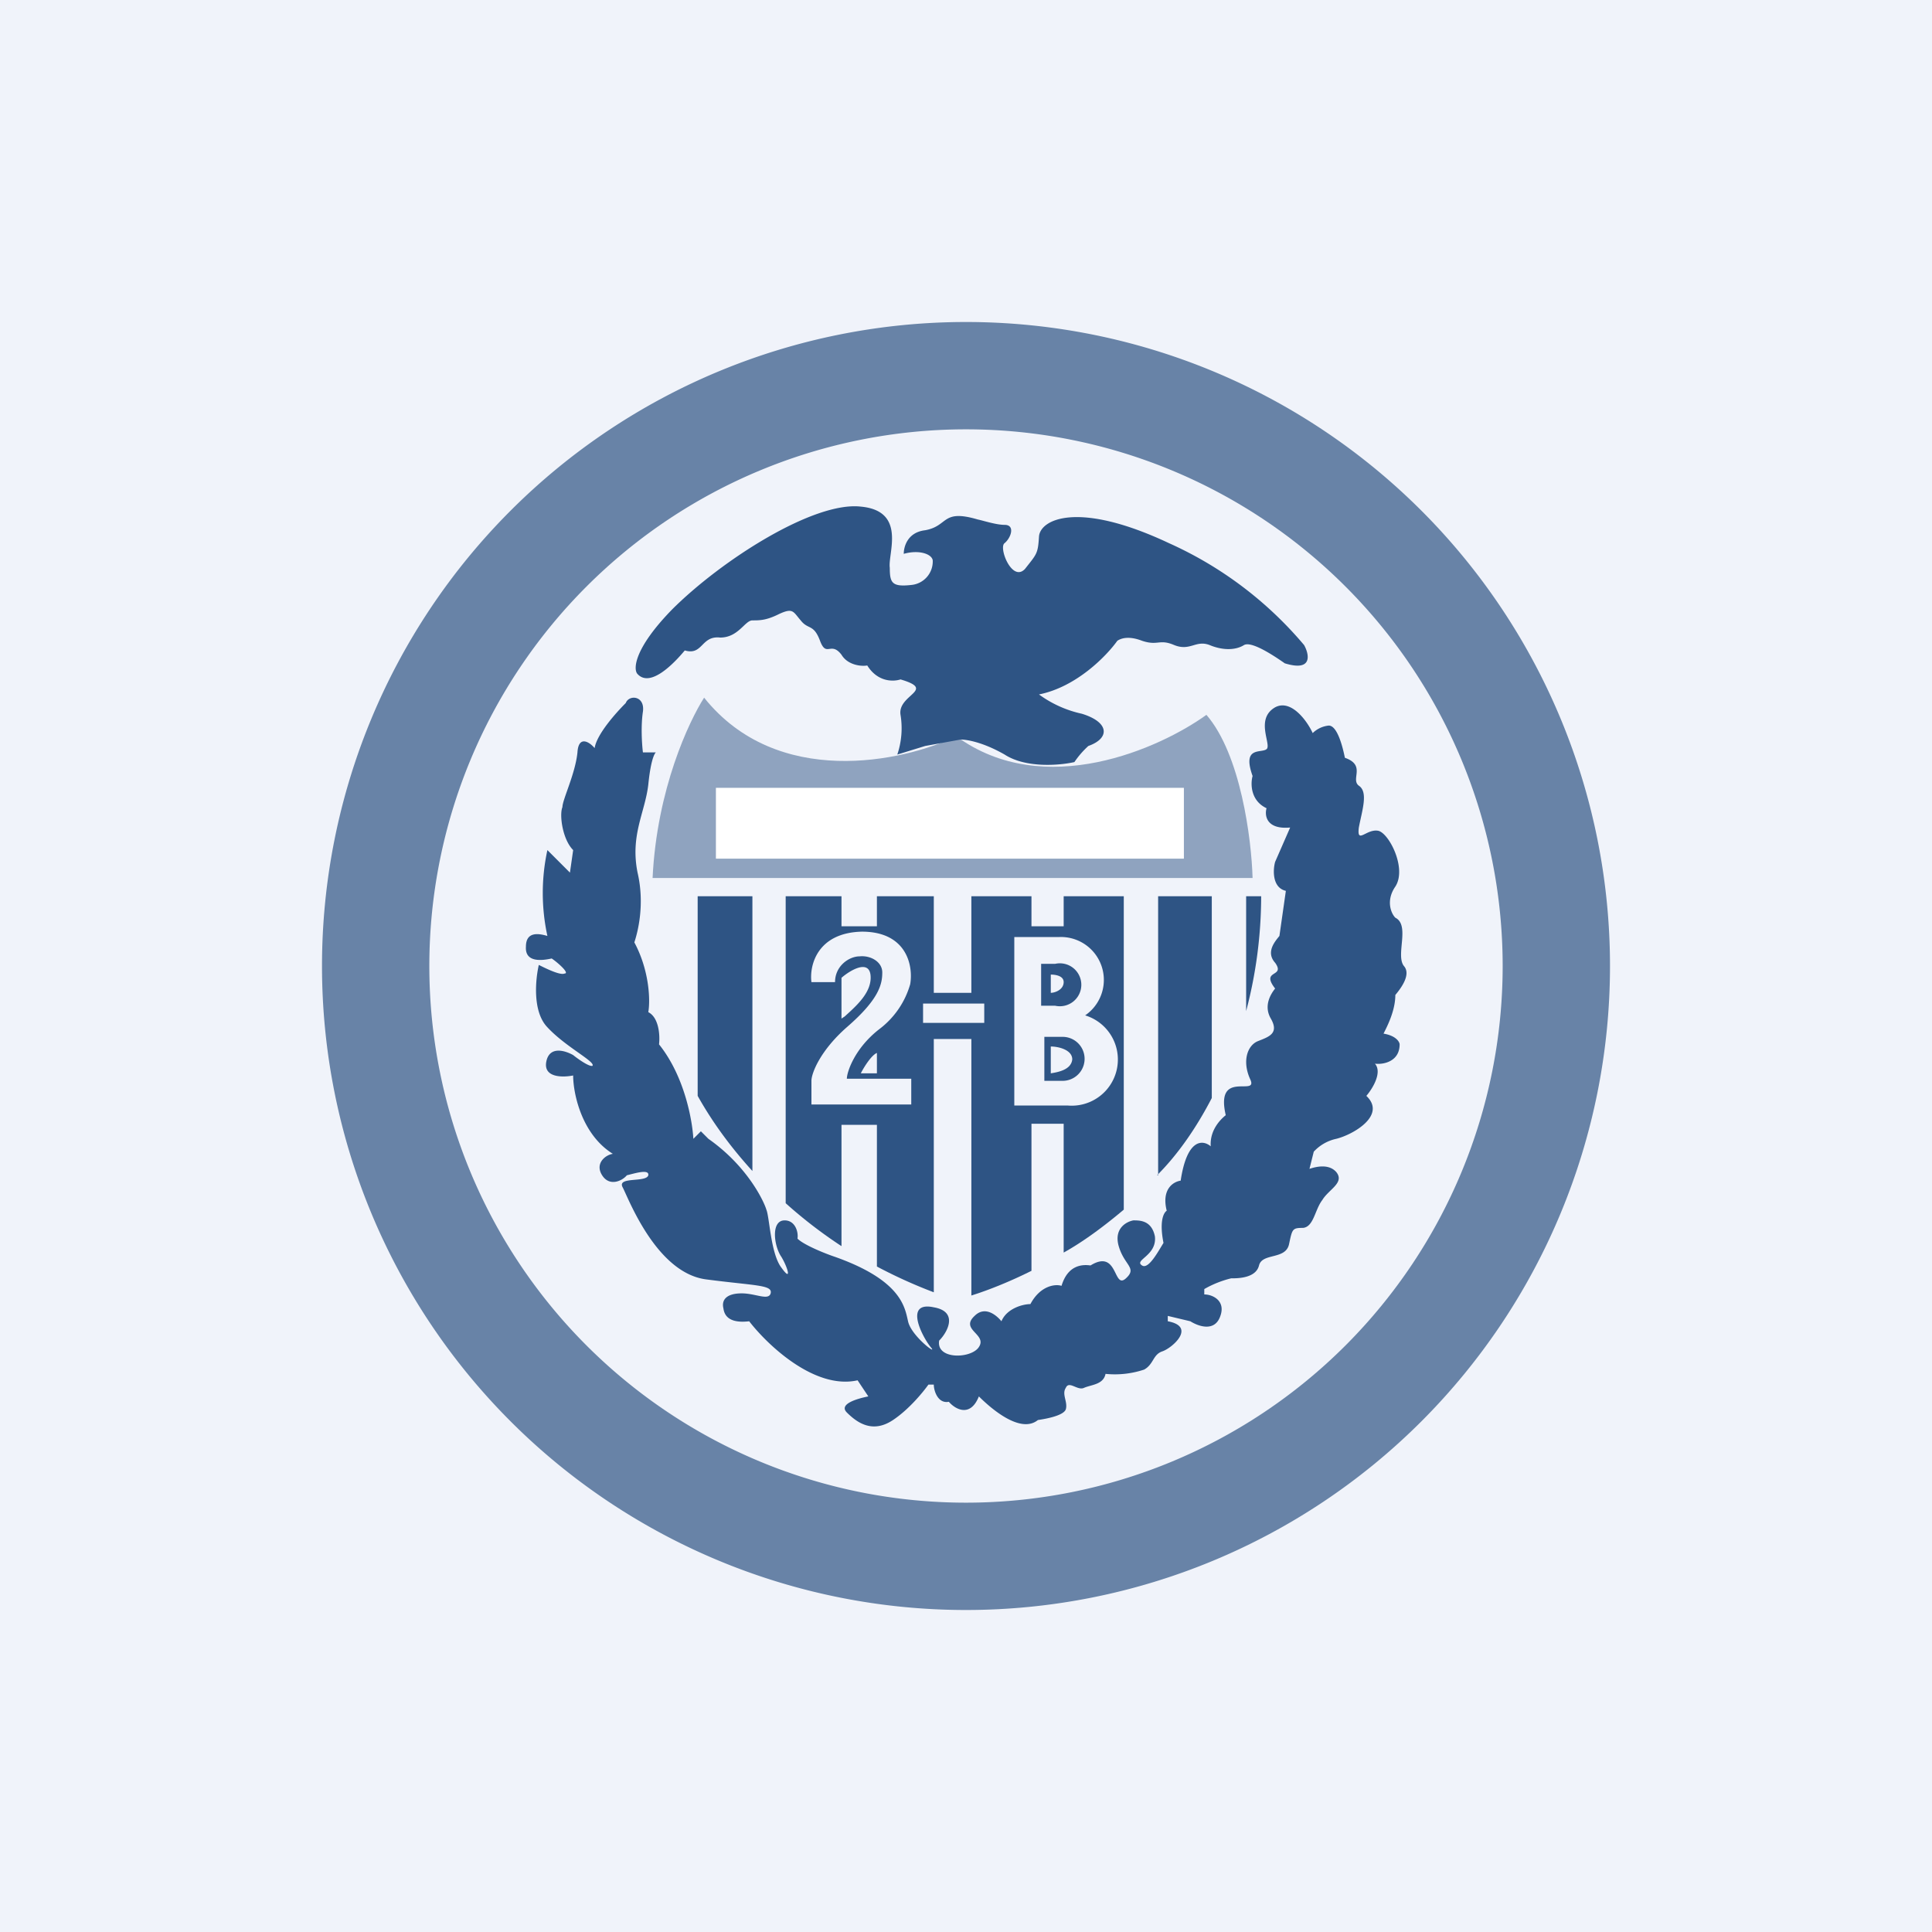
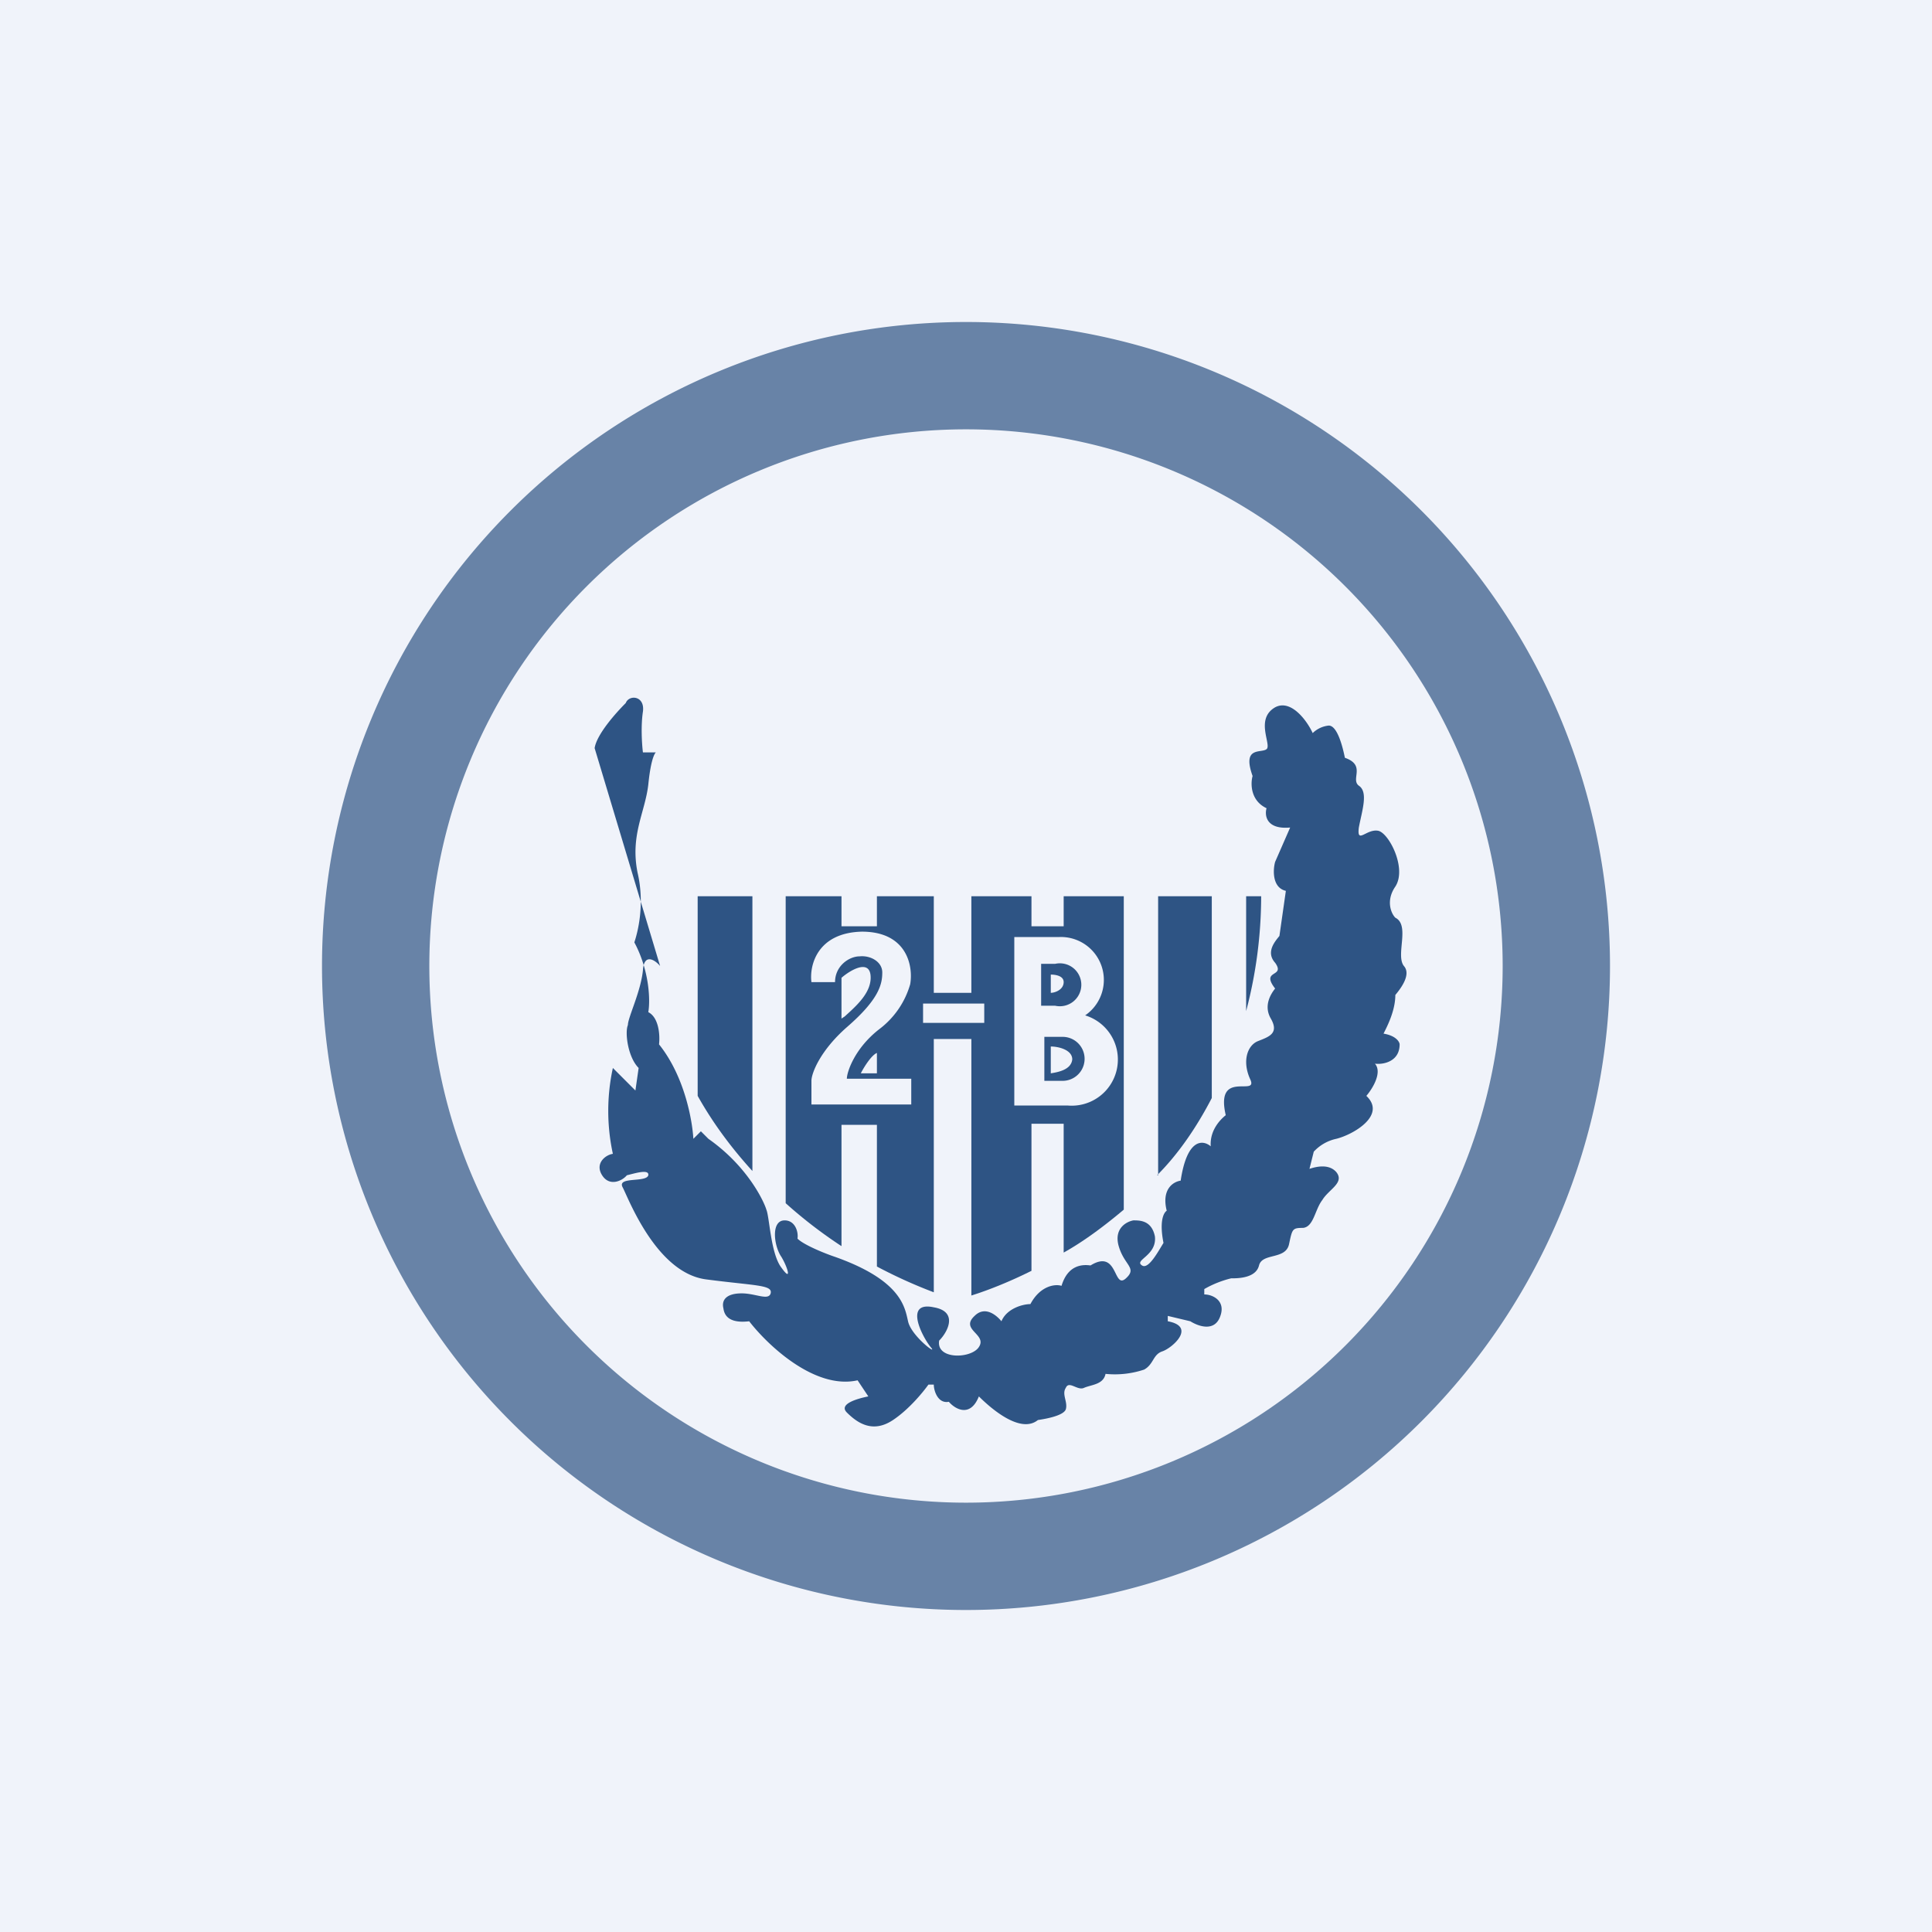
<svg xmlns="http://www.w3.org/2000/svg" width="18" height="18" viewBox="0 0 18 18">
  <path fill="#F0F3FA" d="M0 0h18v18H0z" />
  <path fill-rule="evenodd" d="M9 14A5 5 0 1 0 9 4a5 5 0 0 0 0 10Zm0 1A6 6 0 1 0 9 3a6 6 0 0 0 0 12Z" fill="#2E5484" fill-opacity=".7" />
-   <path d="M5.54 6.97c.02-.13.2-.33.29-.42.03-.08.18-.07.16.08-.02.13-.01.3 0 .38h.12c-.02.02-.05.1-.07.3-.03.26-.17.47-.1.82.07.3 0 .56-.03.65.14.26.15.54.13.65.1.05.11.22.1.3.24.3.31.71.32.88l.07-.07.07.07c.37.26.52.59.54.66.03.07.04.41.14.54.1.14.06 0 0-.1-.07-.1-.1-.34.03-.34.1 0 .13.11.12.17.06.06.26.14.35.17.62.22.65.47.68.6.03.14.29.33.21.24-.08-.1-.25-.43.03-.37.23.04.13.23.05.31-.03.18.3.17.37.06.08-.12-.18-.16-.04-.29.1-.1.21 0 .25.05.05-.12.2-.16.27-.16.09-.17.23-.19.29-.17.06-.2.2-.2.27-.19.26-.16.21.23.33.12.11-.1-.02-.12-.07-.31-.04-.16.08-.22.14-.23.06 0 .17 0 .2.15.02.18-.2.22-.12.27.06.04.15-.13.2-.21-.04-.2 0-.28.03-.3-.05-.2.06-.27.13-.28.06-.4.21-.38.28-.32-.01-.15.09-.25.14-.29-.1-.43.3-.17.23-.33-.08-.17-.03-.32.07-.36.1-.04.2-.07.12-.21-.07-.12 0-.23.04-.28-.14-.18.1-.1 0-.24-.09-.1 0-.2.04-.25l.06-.42c-.13-.03-.12-.2-.1-.27l.14-.32c-.22.02-.24-.11-.22-.18-.15-.07-.15-.23-.13-.3-.1-.28.08-.21.13-.25.05-.04-.11-.28.08-.39.15-.08.3.13.35.24a.25.25 0 0 1 .15-.07c.08 0 .13.2.15.3.2.07.05.2.13.26.09.06.03.23 0 .39-.02.16.07.01.18.03.1.02.27.35.16.52-.09.13-.04.25 0 .29.14.07 0 .35.08.45.07.08-.03.21-.08.27 0 .15-.08.3-.11.36.12.02.15.08.15.1 0 .16-.15.19-.23.18.07.08-.02.23-.08.3.19.18-.12.36-.28.4a.4.4 0 0 0-.21.12l-.04.16c.06-.02.18-.05.25.03.08.1-.07.16-.13.26-.07.09-.08.25-.18.26-.1 0-.1.01-.13.15-.03.15-.25.08-.28.2-.03.12-.2.12-.26.12a.96.96 0 0 0-.25.1v.05c.08 0 .2.06.15.2-.05.15-.2.1-.28.05l-.21-.05v.05c.27.05.04.25-.05.28-.09.03-.08.12-.17.17a.86.86 0 0 1-.36.04c-.02.1-.13.1-.2.13-.06.03-.14-.07-.17 0-.04.06.02.13 0 .2-.02.06-.19.09-.26.1-.16.13-.43-.1-.55-.22-.08.2-.22.12-.28.05-.1.02-.14-.1-.14-.16h-.05c-.05.07-.18.23-.33.33-.18.12-.32.04-.43-.07-.08-.08.1-.13.2-.15l-.1-.15c-.4.09-.84-.33-1.01-.55-.17.02-.23-.04-.24-.12-.02-.08.03-.14.17-.14.13 0 .25.07.27 0 .02-.08-.14-.07-.6-.13-.47-.06-.73-.77-.78-.86-.05-.1.22-.04.24-.11.01-.06-.12-.02-.2 0-.04.05-.16.11-.23 0s.03-.19.1-.2c-.29-.18-.37-.56-.37-.73-.1.02-.28.02-.25-.13.03-.15.18-.1.25-.06.05.04.15.11.18.1.03-.04-.26-.18-.43-.37-.13-.15-.1-.44-.07-.57.06.03.2.1.24.08.05 0-.06-.1-.12-.14-.09.02-.25.04-.24-.11 0-.15.13-.12.2-.1a1.88 1.88 0 0 1 0-.8l.21.21.03-.21c-.1-.1-.13-.33-.1-.4 0-.07.12-.31.14-.51.01-.16.11-.1.16-.04Z" fill="#2E5484" />
-   <path d="M11.67 8.18H6.08c.04-.83.34-1.46.48-1.68.68.85 1.85.6 2.35.36.82.6 1.9.11 2.33-.2.32.37.42 1.16.43 1.52Z" fill="#2E5484" fill-opacity=".5" />
+   <path d="M5.54 6.97c.02-.13.2-.33.29-.42.03-.08.18-.07.16.08-.02.13-.01.3 0 .38h.12c-.02.02-.05.1-.07.3-.03.26-.17.47-.1.82.07.3 0 .56-.03.65.14.26.15.54.13.65.1.05.11.22.1.3.24.3.31.71.32.88l.07-.07.07.07c.37.26.52.59.54.66.03.07.04.41.14.54.1.14.06 0 0-.1-.07-.1-.1-.34.03-.34.1 0 .13.11.12.17.06.06.26.14.35.17.62.22.65.47.68.6.03.14.29.33.21.24-.08-.1-.25-.43.03-.37.23.04.13.23.05.31-.03.18.3.17.37.06.08-.12-.18-.16-.04-.29.1-.1.21 0 .25.05.05-.12.2-.16.27-.16.09-.17.23-.19.29-.17.06-.2.2-.2.27-.19.26-.16.21.23.33.12.11-.1-.02-.12-.07-.31-.04-.16.08-.22.14-.23.06 0 .17 0 .2.15.02.18-.2.22-.12.27.06.04.15-.13.2-.21-.04-.2 0-.28.03-.3-.05-.2.06-.27.13-.28.06-.4.21-.38.28-.32-.01-.15.09-.25.14-.29-.1-.43.3-.17.23-.33-.08-.17-.03-.32.07-.36.1-.04.2-.07.12-.21-.07-.12 0-.23.04-.28-.14-.18.1-.1 0-.24-.09-.1 0-.2.04-.25l.06-.42c-.13-.03-.12-.2-.1-.27l.14-.32c-.22.02-.24-.11-.22-.18-.15-.07-.15-.23-.13-.3-.1-.28.08-.21.13-.25.05-.04-.11-.28.08-.39.15-.08.3.13.35.24a.25.25 0 0 1 .15-.07c.08 0 .13.2.15.3.2.07.05.2.13.26.09.06.03.23 0 .39-.02.16.07.01.18.03.1.02.27.35.16.52-.09.13-.04.25 0 .29.14.07 0 .35.08.45.07.08-.03.21-.08.27 0 .15-.08.3-.11.36.12.02.15.08.15.1 0 .16-.15.19-.23.18.07.08-.02.23-.08.3.19.18-.12.36-.28.4a.4.4 0 0 0-.21.12l-.04.16c.06-.02.18-.05.25.03.08.1-.07.16-.13.26-.07.09-.08.25-.18.26-.1 0-.1.01-.13.15-.03.15-.25.08-.28.2-.03.12-.2.12-.26.12a.96.96 0 0 0-.25.1v.05c.08 0 .2.06.15.2-.05.15-.2.1-.28.05l-.21-.05v.05c.27.05.04.25-.05.28-.09.03-.08.12-.17.17a.86.86 0 0 1-.36.04c-.02.1-.13.1-.2.13-.06.03-.14-.07-.17 0-.04.06.02.13 0 .2-.02.06-.19.09-.26.1-.16.13-.43-.1-.55-.22-.08.2-.22.12-.28.05-.1.02-.14-.1-.14-.16h-.05c-.05.07-.18.23-.33.33-.18.12-.32.04-.43-.07-.08-.08.1-.13.2-.15l-.1-.15c-.4.09-.84-.33-1.01-.55-.17.02-.23-.04-.24-.12-.02-.08.03-.14.17-.14.13 0 .25.07.27 0 .02-.08-.14-.07-.6-.13-.47-.06-.73-.77-.78-.86-.05-.1.22-.04.24-.11.01-.06-.12-.02-.2 0-.04.05-.16.11-.23 0s.03-.19.1-.2a1.88 1.88 0 0 1 0-.8l.21.21.03-.21c-.1-.1-.13-.33-.1-.4 0-.07.12-.31.14-.51.01-.16.11-.1.16-.04Z" fill="#2E5484" />
  <path fill-rule="evenodd" d="M8.7 9.25h.35v-.9h.56v.28h.3v-.28h.56v2.92c-.19.16-.38.3-.56.4v-1.2h-.3v1.37c-.2.1-.4.18-.56.23V9.68H8.7v2.36a4.62 4.62 0 0 1-.53-.24v-1.32h-.33v1.13a4.33 4.33 0 0 1-.52-.4V8.35h.52v.28h.33v-.28h.53v.9Zm-1.69-.9H6.5v1.86c.14.25.31.48.51.7V8.35Zm3.77 2.6c.2-.2.37-.45.51-.72V8.35h-.5v2.6Zm.83-2.6v1.07a4.21 4.21 0 0 0 .14-1.07h-.14Zm-3.77.76v.38l.03-.02c.11-.1.26-.23.24-.39-.02-.14-.19-.04-.27.03Zm.33.7V10h-.15c.03-.06.1-.17.15-.19Zm1-.28H8.6v-.18h.57v.18Zm.62-.45v.17c.04 0 .12-.03.12-.1 0-.06-.08-.07-.12-.07Zm0 .92v-.25c.07 0 .2.03.2.12-.01.1-.14.12-.2.13Zm-2.23-.85c-.02-.15.05-.46.47-.47.42 0 .48.32.45.49a.8.8 0 0 1-.29.42c-.23.18-.3.4-.3.46h.6v.24h-.93v-.22c0-.07.08-.28.33-.5.3-.26.33-.4.33-.51 0-.1-.11-.16-.21-.15-.1 0-.23.09-.23.24h-.22Zm1.89-.42h.42a.4.4 0 0 1 .24.73.43.43 0 0 1-.16.84h-.5V8.73Zm.25.25h.13a.2.2 0 1 1 0 .39H9.7v-.4Zm.03.68h.17a.2.2 0 0 1 0 .41h-.17v-.41Z" fill="#2E5484" />
-   <path d="M6.26 5.68c-.36.37-.36.56-.32.6.12.13.34-.1.44-.22.17.05.15-.14.33-.12.17 0 .23-.16.3-.16.07 0 .13 0 .25-.06.13-.06.13-.02.2.06.07.09.12.03.18.19s.1 0 .2.13c.06.1.19.11.24.1.1.16.25.15.31.13.34.1-.03.14 0 .33a.77.77 0 0 1-.03.37l.26-.08.33-.06c.05 0 .2.02.41.14.2.13.52.1.65.07a.83.83 0 0 1 .13-.15c.2-.07.2-.22-.06-.3a1.06 1.06 0 0 1-.4-.18c.35-.07.63-.36.73-.5.03-.02.1-.05.23 0 .15.05.16-.02.3.04.15.06.2-.05.33 0 .12.05.24.05.32 0 .07-.04.28.1.38.17.26.08.23-.08.18-.17a3.54 3.54 0 0 0-1.26-.95c-.85-.4-1.2-.22-1.21-.06-.01.16-.02.16-.13.3-.12.13-.25-.2-.19-.24.06-.05.1-.17 0-.17-.08 0-.2-.04-.25-.05-.34-.1-.27.06-.49.1-.17.02-.2.16-.2.22.14-.04.26 0 .27.06a.22.22 0 0 1-.2.23c-.18.02-.2-.02-.2-.16-.02-.13.16-.53-.27-.57-.44-.05-1.3.5-1.76.96Z" fill="#2E5484" />
-   <path d="M6.67 7.34h4.36V8H6.67v-.66Z" fill="#fff" />
</svg>